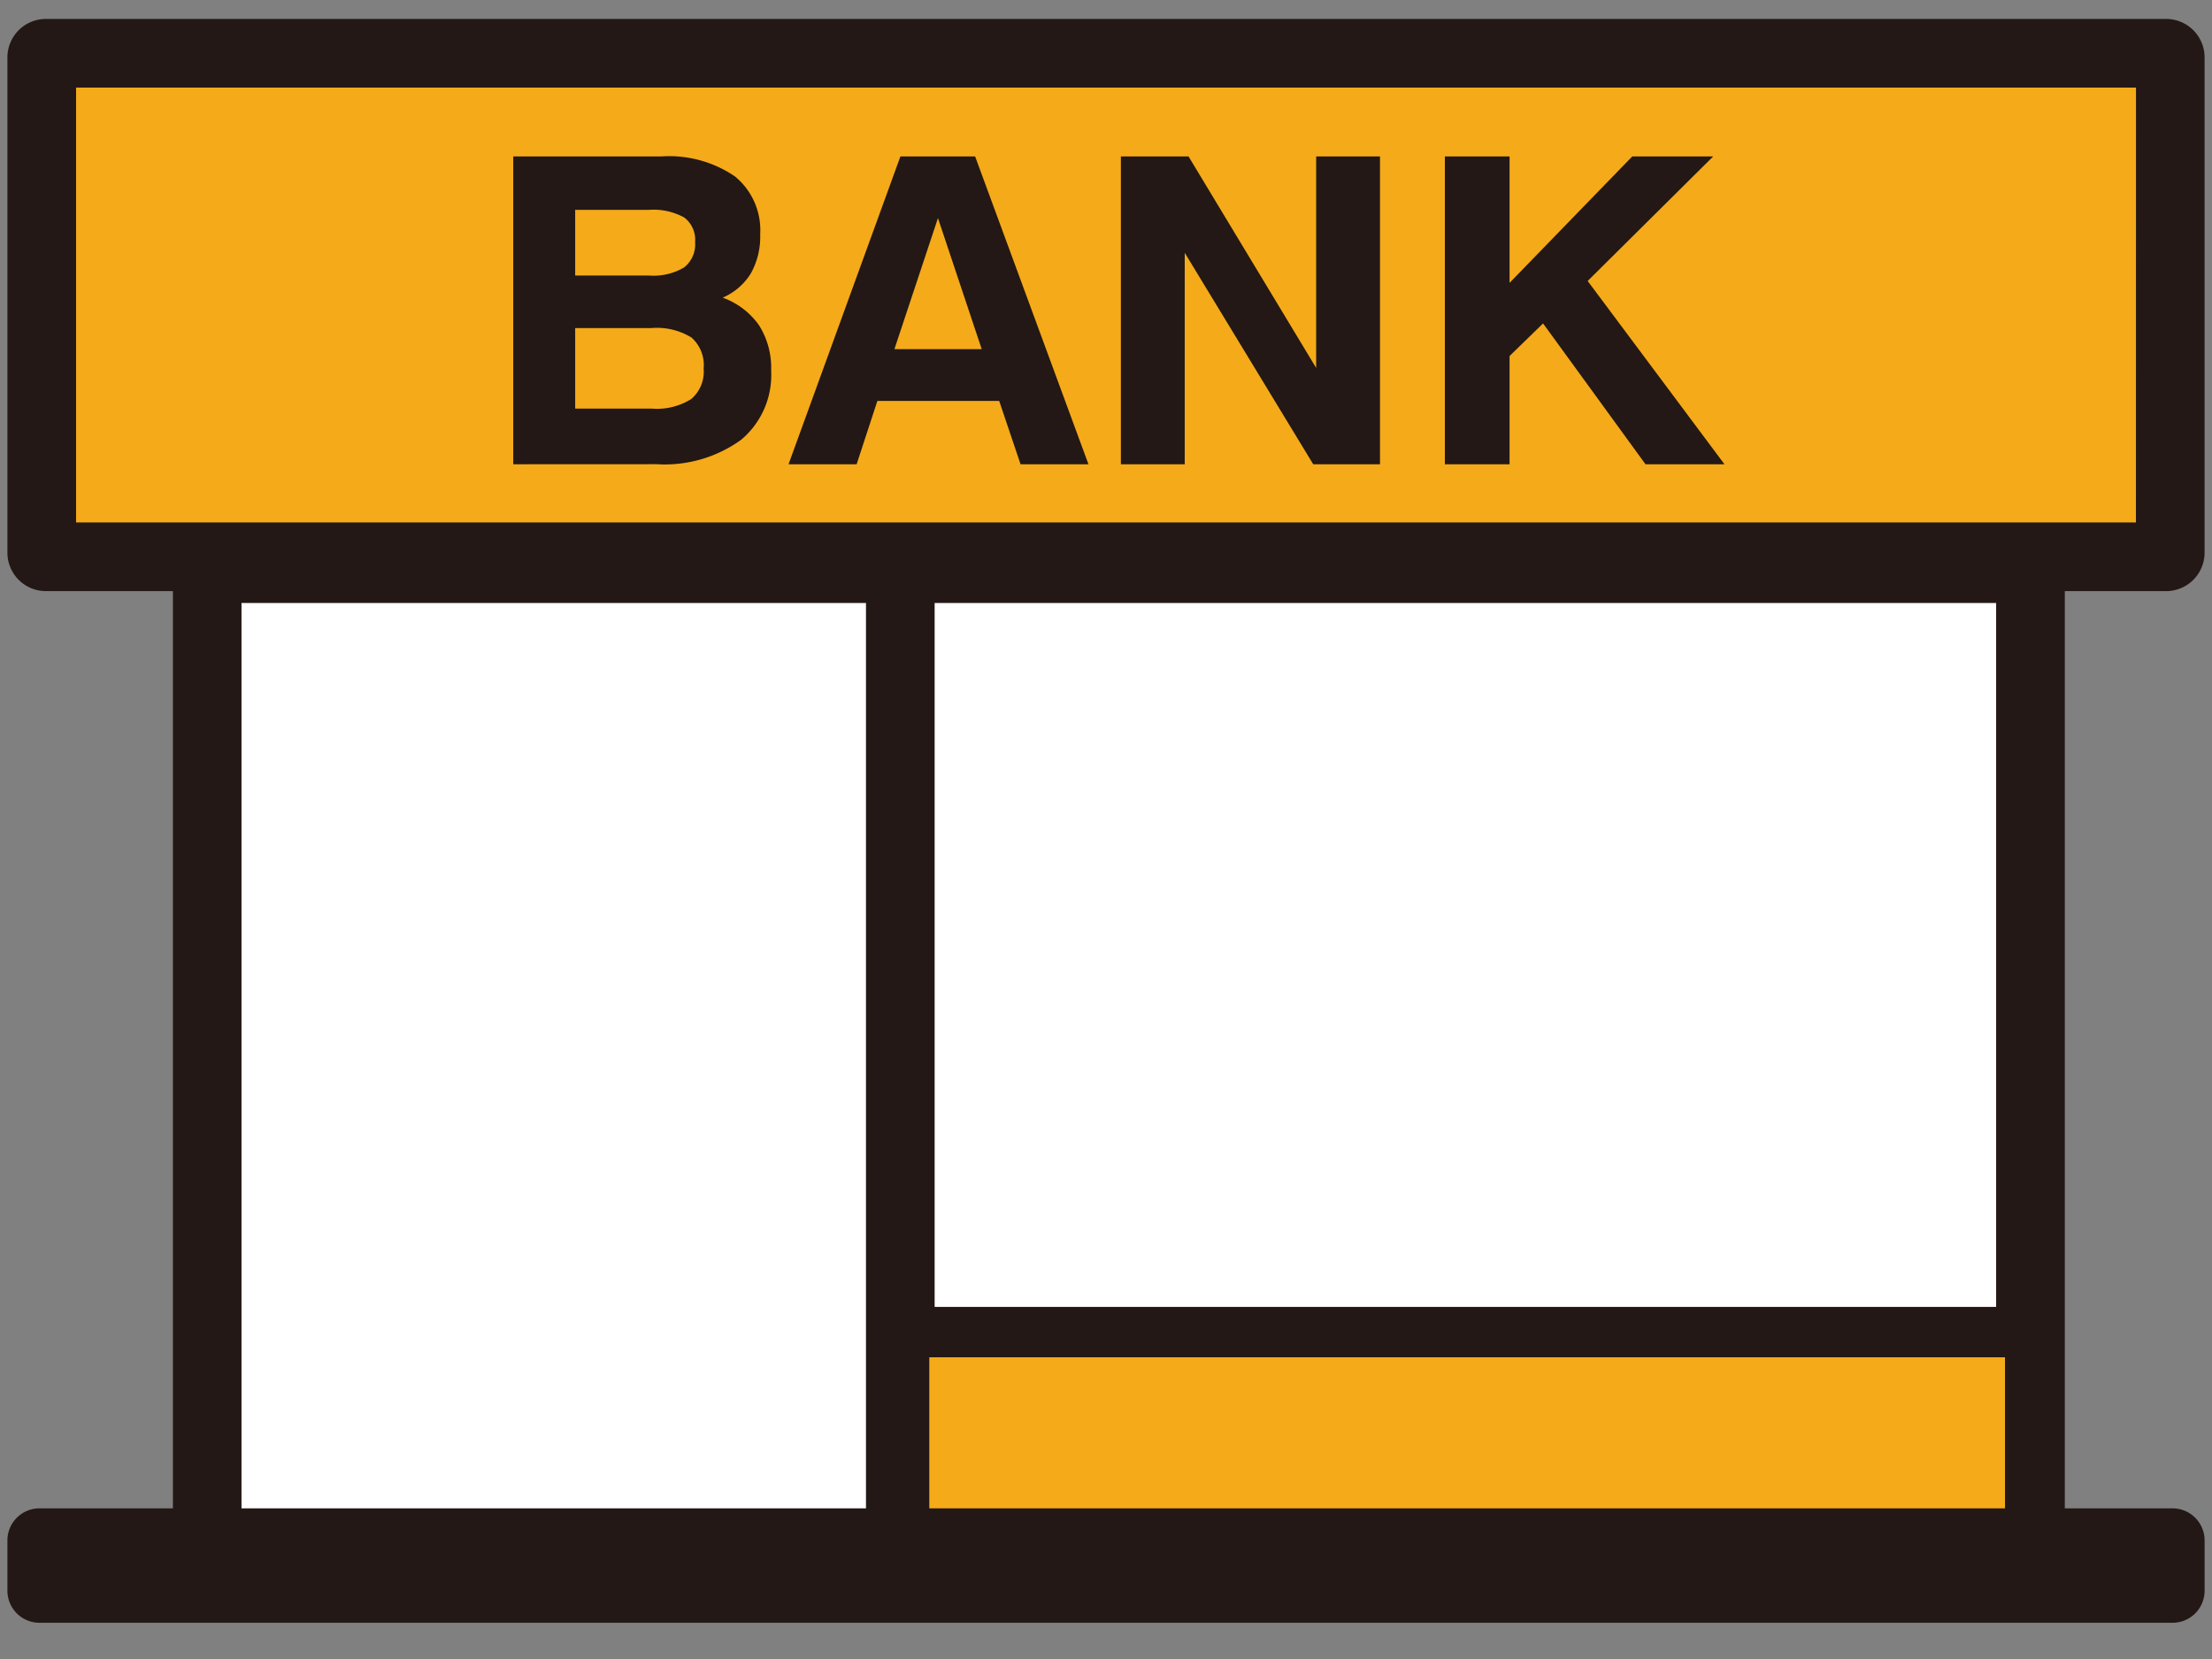
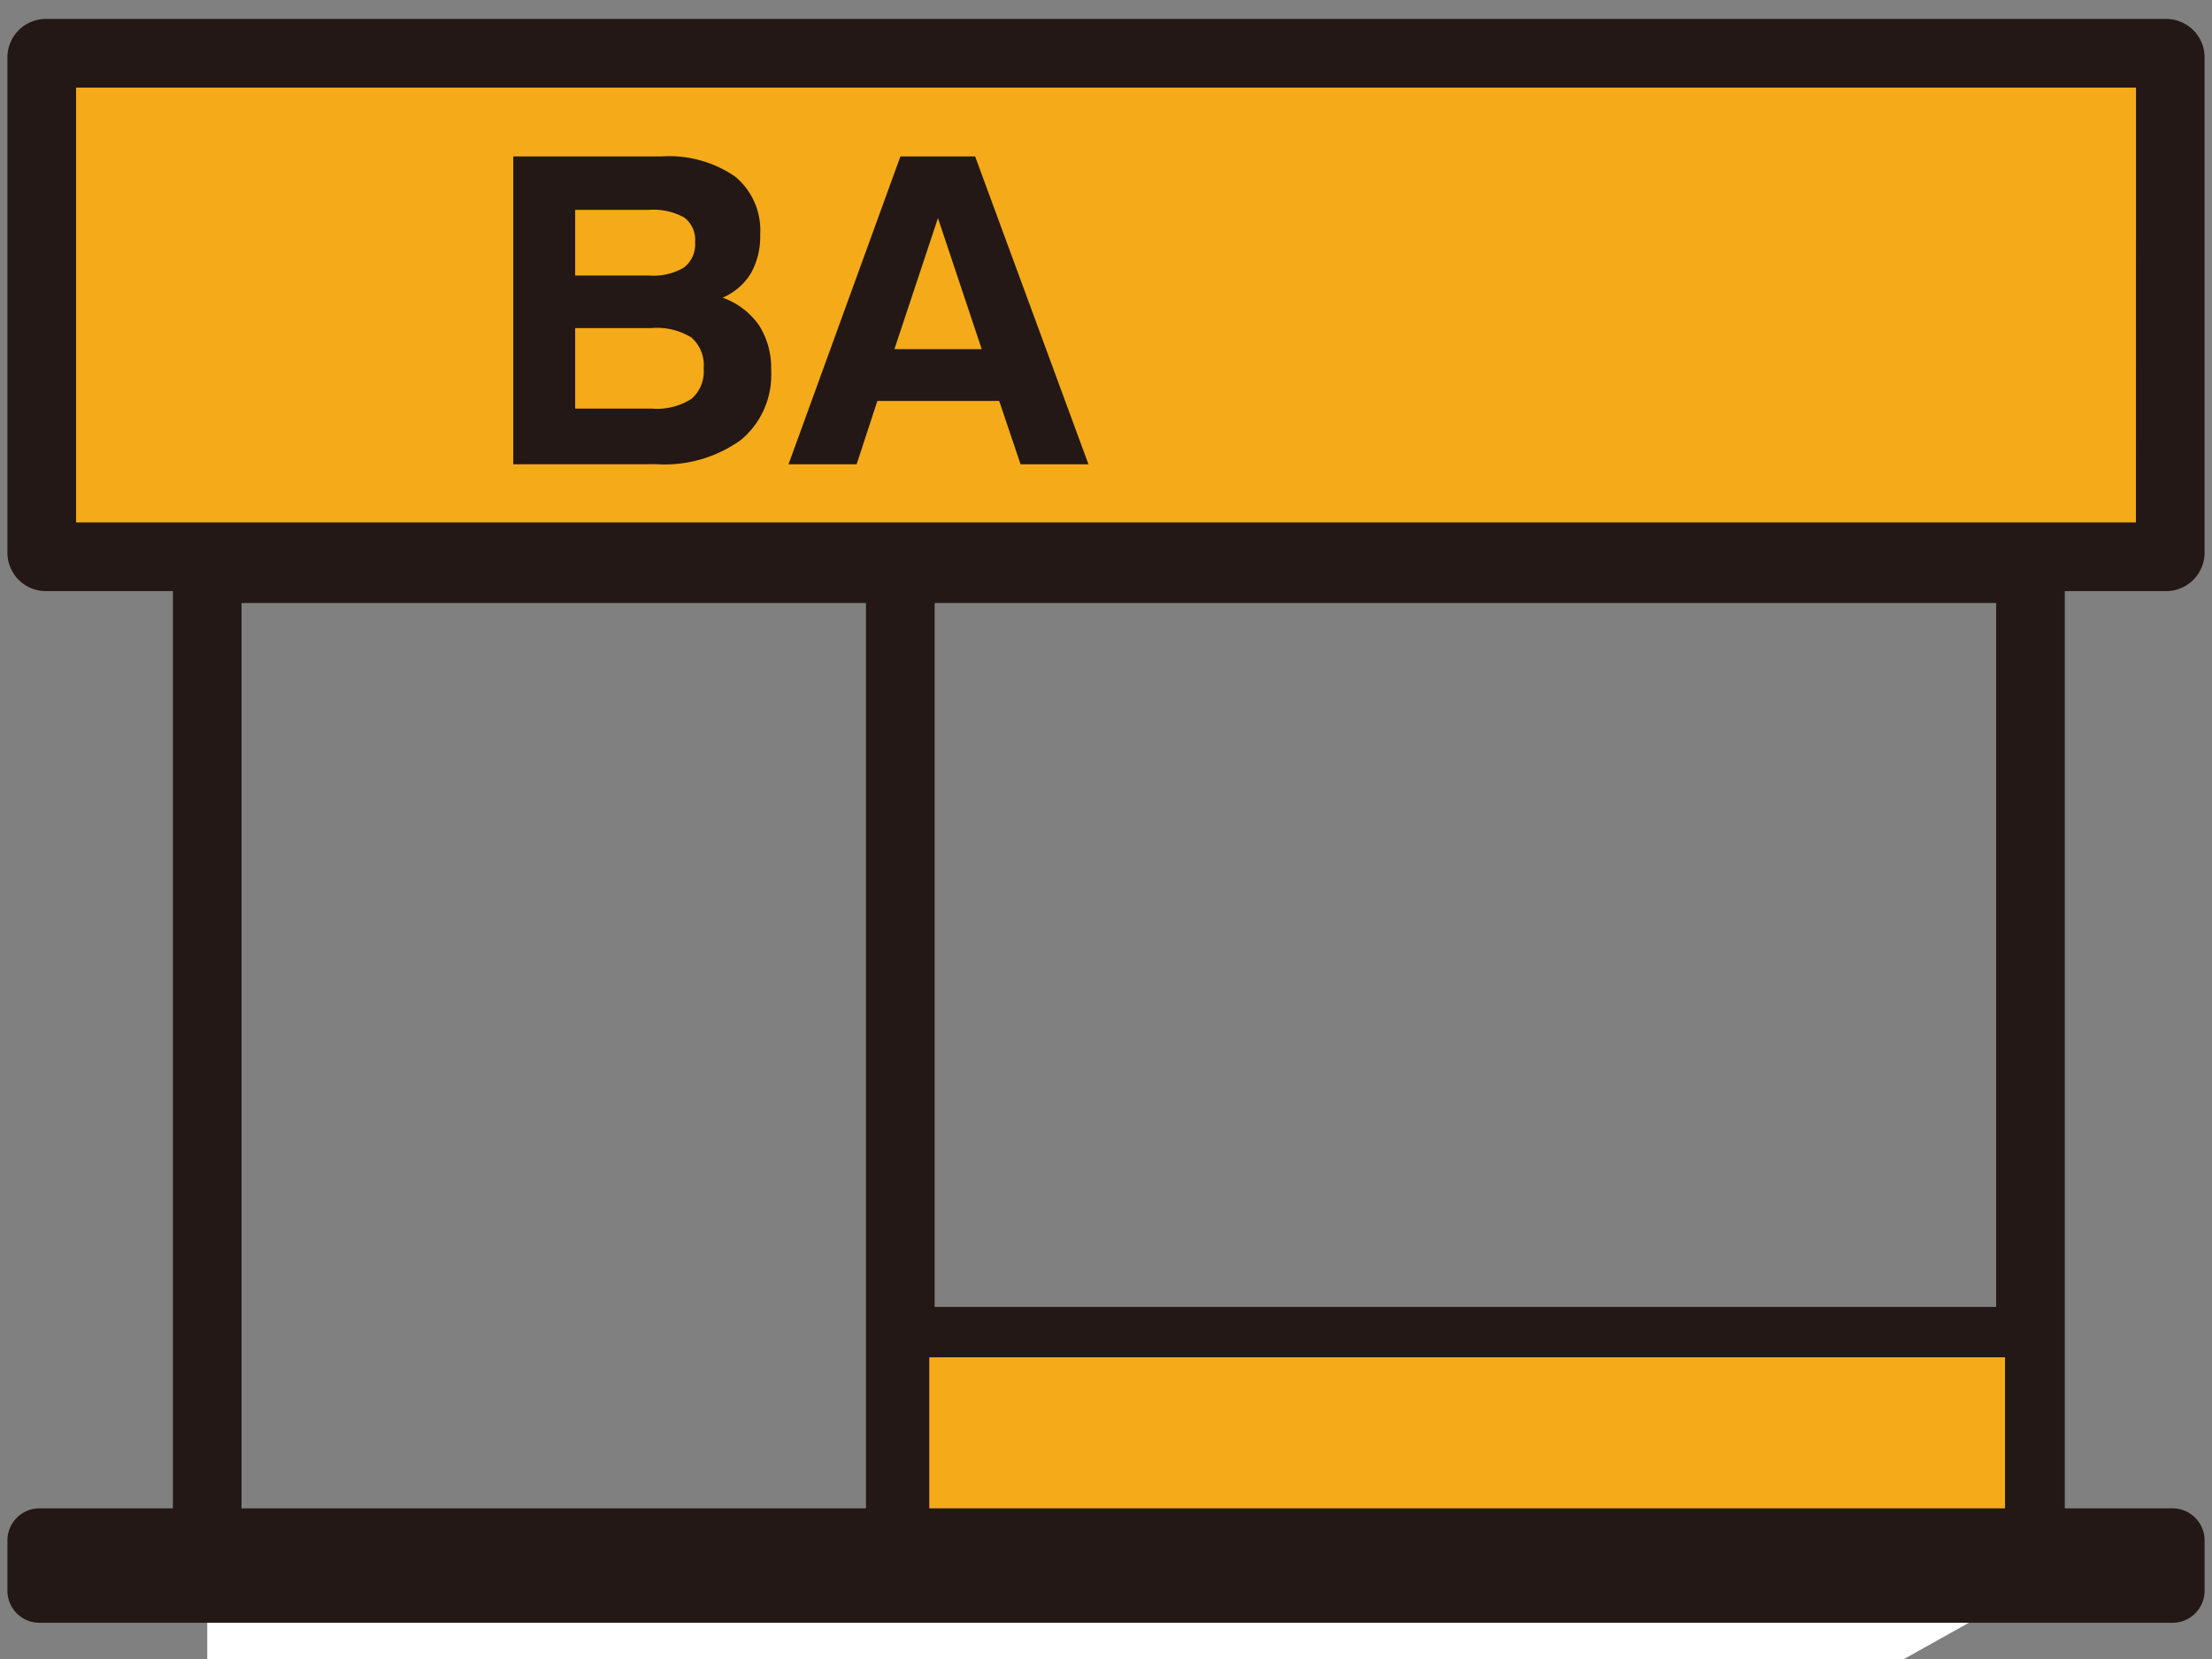
<svg xmlns="http://www.w3.org/2000/svg" width="128" height="96" viewBox="0 0 128 96">
  <rect x="0" y="0" width="128" height="96" fill="#808080" stroke="none" />
  <defs>
    <clipPath id="a">
      <rect width="128" height="96" transform="translate(-0.429 -1.096)" fill="#fff" stroke="#707070" stroke-width="1" />
    </clipPath>
    <clipPath id="b">
      <rect width="127.143" height="92.808" fill="none" />
    </clipPath>
  </defs>
  <g transform="translate(0.429 1.096)" clip-path="url(#a)">
-     <path d="M114.233,83.021v-59H8.731v59" transform="translate(2.833 7.792)" fill="#fff" fill-rule="evenodd" />
+     <path d="M114.233,83.021H8.731v59" transform="translate(2.833 7.792)" fill="#fff" fill-rule="evenodd" />
    <g clip-path="url(#b)">
      <path d="M116.707,83.508h-3.973V26.492H11.2V83.508H7.232V22.519H116.707Z" transform="translate(2.346 7.305)" fill="#231815" />
      <path d="M2.473,59H-1.5V0H2.473Z" transform="translate(51.182 31.811)" fill="#231815" />
      <rect width="123.169" height="29.137" rx="0.181" transform="translate(1.986 1.986)" fill="#f5aa19" />
      <path d="M123.169,29.137H3.973V3.973h119.2ZM124.916,0H2.228A2.227,2.227,0,0,0,0,2.226V30.884A2.227,2.227,0,0,0,2.228,33.11H124.916a2.226,2.226,0,0,0,2.226-2.226V2.226A2.226,2.226,0,0,0,124.916,0" fill="#231815" />
      <path d="M34.152,23.82V6.007h8.572a6.75,6.75,0,0,1,4.254,1.155,4.018,4.018,0,0,1,1.463,3.356,4.339,4.339,0,0,1-.542,2.261,3.561,3.561,0,0,1-1.63,1.4,4.384,4.384,0,0,1,2.106,1.6,4.6,4.6,0,0,1,.7,2.606A4.892,4.892,0,0,1,47.343,22.4a7.549,7.549,0,0,1-4.9,1.416ZM37.735,12.9h4.273a3.487,3.487,0,0,0,2.025-.466,1.692,1.692,0,0,0,.642-1.469,1.618,1.618,0,0,0-.624-1.421A3.684,3.684,0,0,0,41.982,9.1H37.735Zm0,7.7h4.433a3.738,3.738,0,0,0,2.285-.556,2.077,2.077,0,0,0,.716-1.754,2.135,2.135,0,0,0-.7-1.8,3.81,3.81,0,0,0-2.32-.551H37.735Z" transform="translate(-4.881 1.949)" fill="#231815" />
      <path d="M52.653,6.008h4.324L63.535,23.82H59.606l-1.236-3.663h-7.05l-1.2,3.663h-3.94Zm2.173,3.567-2.519,7.582h5.051Z" transform="translate(-0.979 1.949)" fill="#231815" />
-       <path d="M60.7,23.82V6.007h3.915L72,18.246V6.007h3.694V23.82H71.83L64.395,11.583V23.82Z" transform="translate(3.732 1.949)" fill="#231815" />
-       <path d="M74.856,23.82V6.007H78.6v7.316l7.1-7.316h4.682l-7.263,7.207L91.035,23.82H86.466l-5.928-8.15L78.6,17.556V23.82Z" transform="translate(8.324 1.949)" fill="#231815" />
      <rect width="62.247" height="10.595" transform="translate(53.346 75.843)" fill="#f5aa19" />
      <path d="M125.286,67.93H1.857A1.857,1.857,0,0,0,0,69.787v2.908a1.857,1.857,0,0,0,1.857,1.857H125.286a1.857,1.857,0,0,0,1.857-1.857V69.787a1.857,1.857,0,0,0-1.857-1.857m-7.627-11.655H52.193v2.914h65.465Z" transform="translate(0 18.256)" fill="#231815" fill-rule="evenodd" />
    </g>
  </g>
</svg>